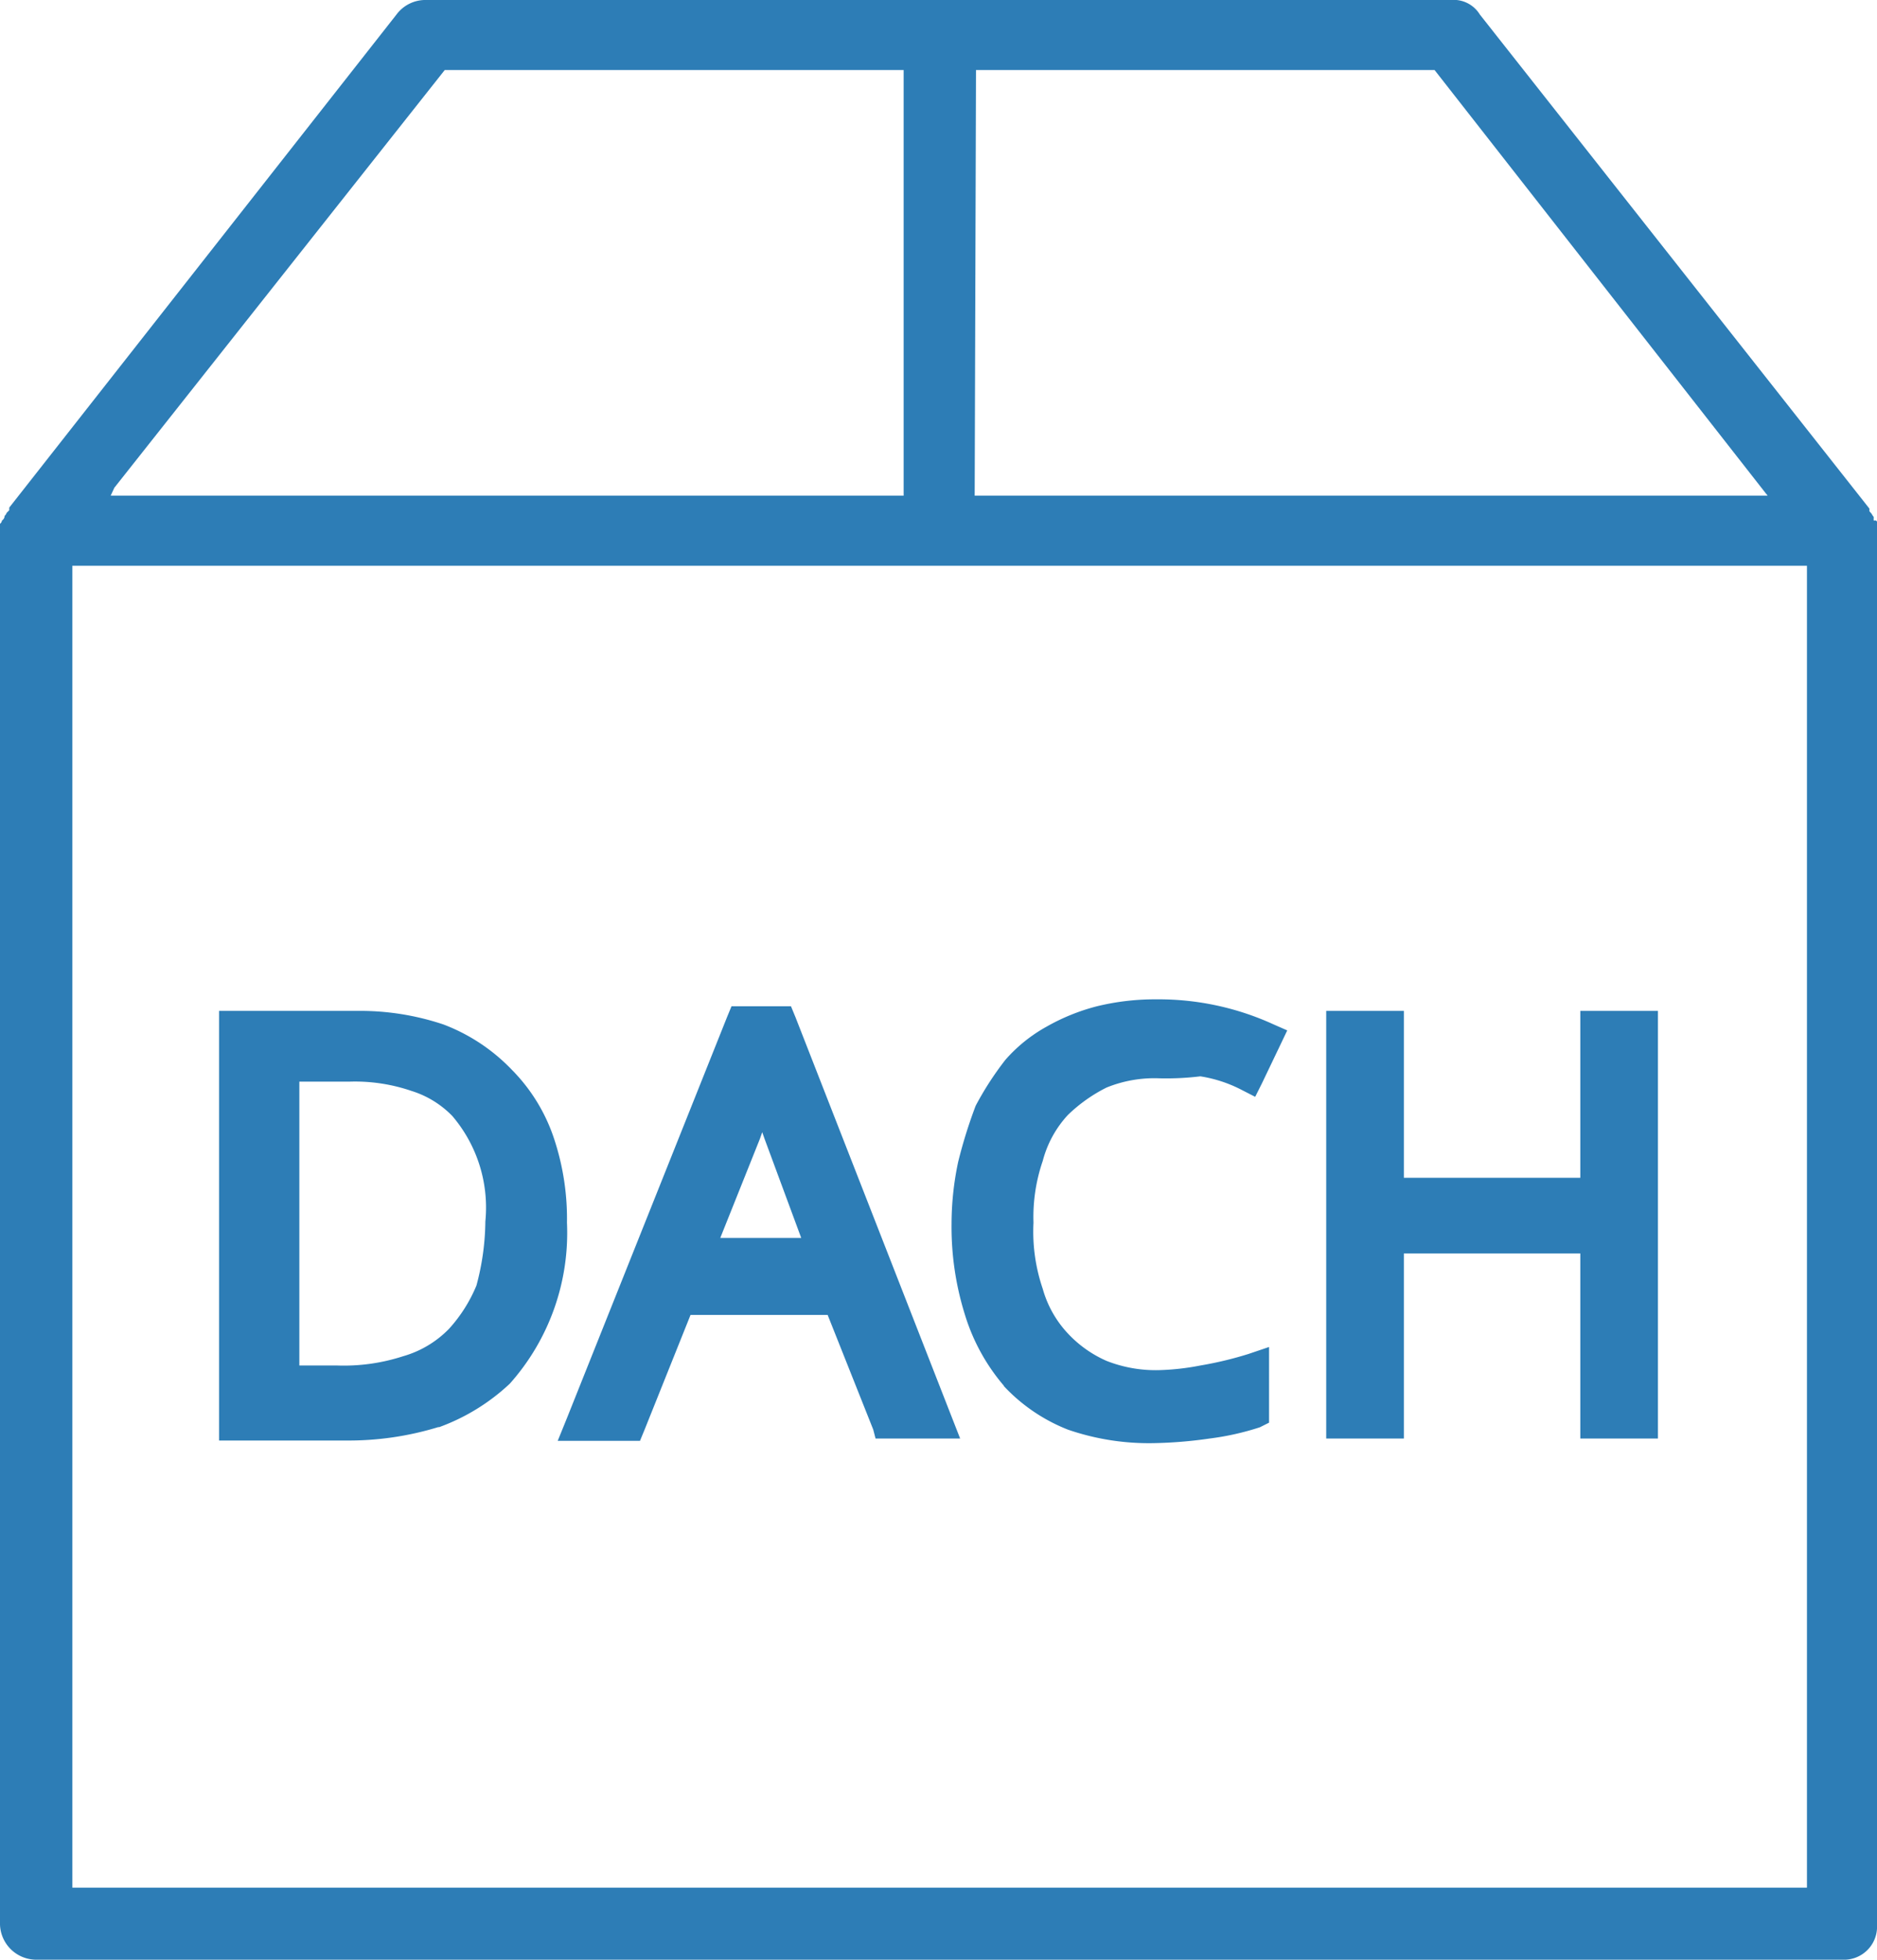
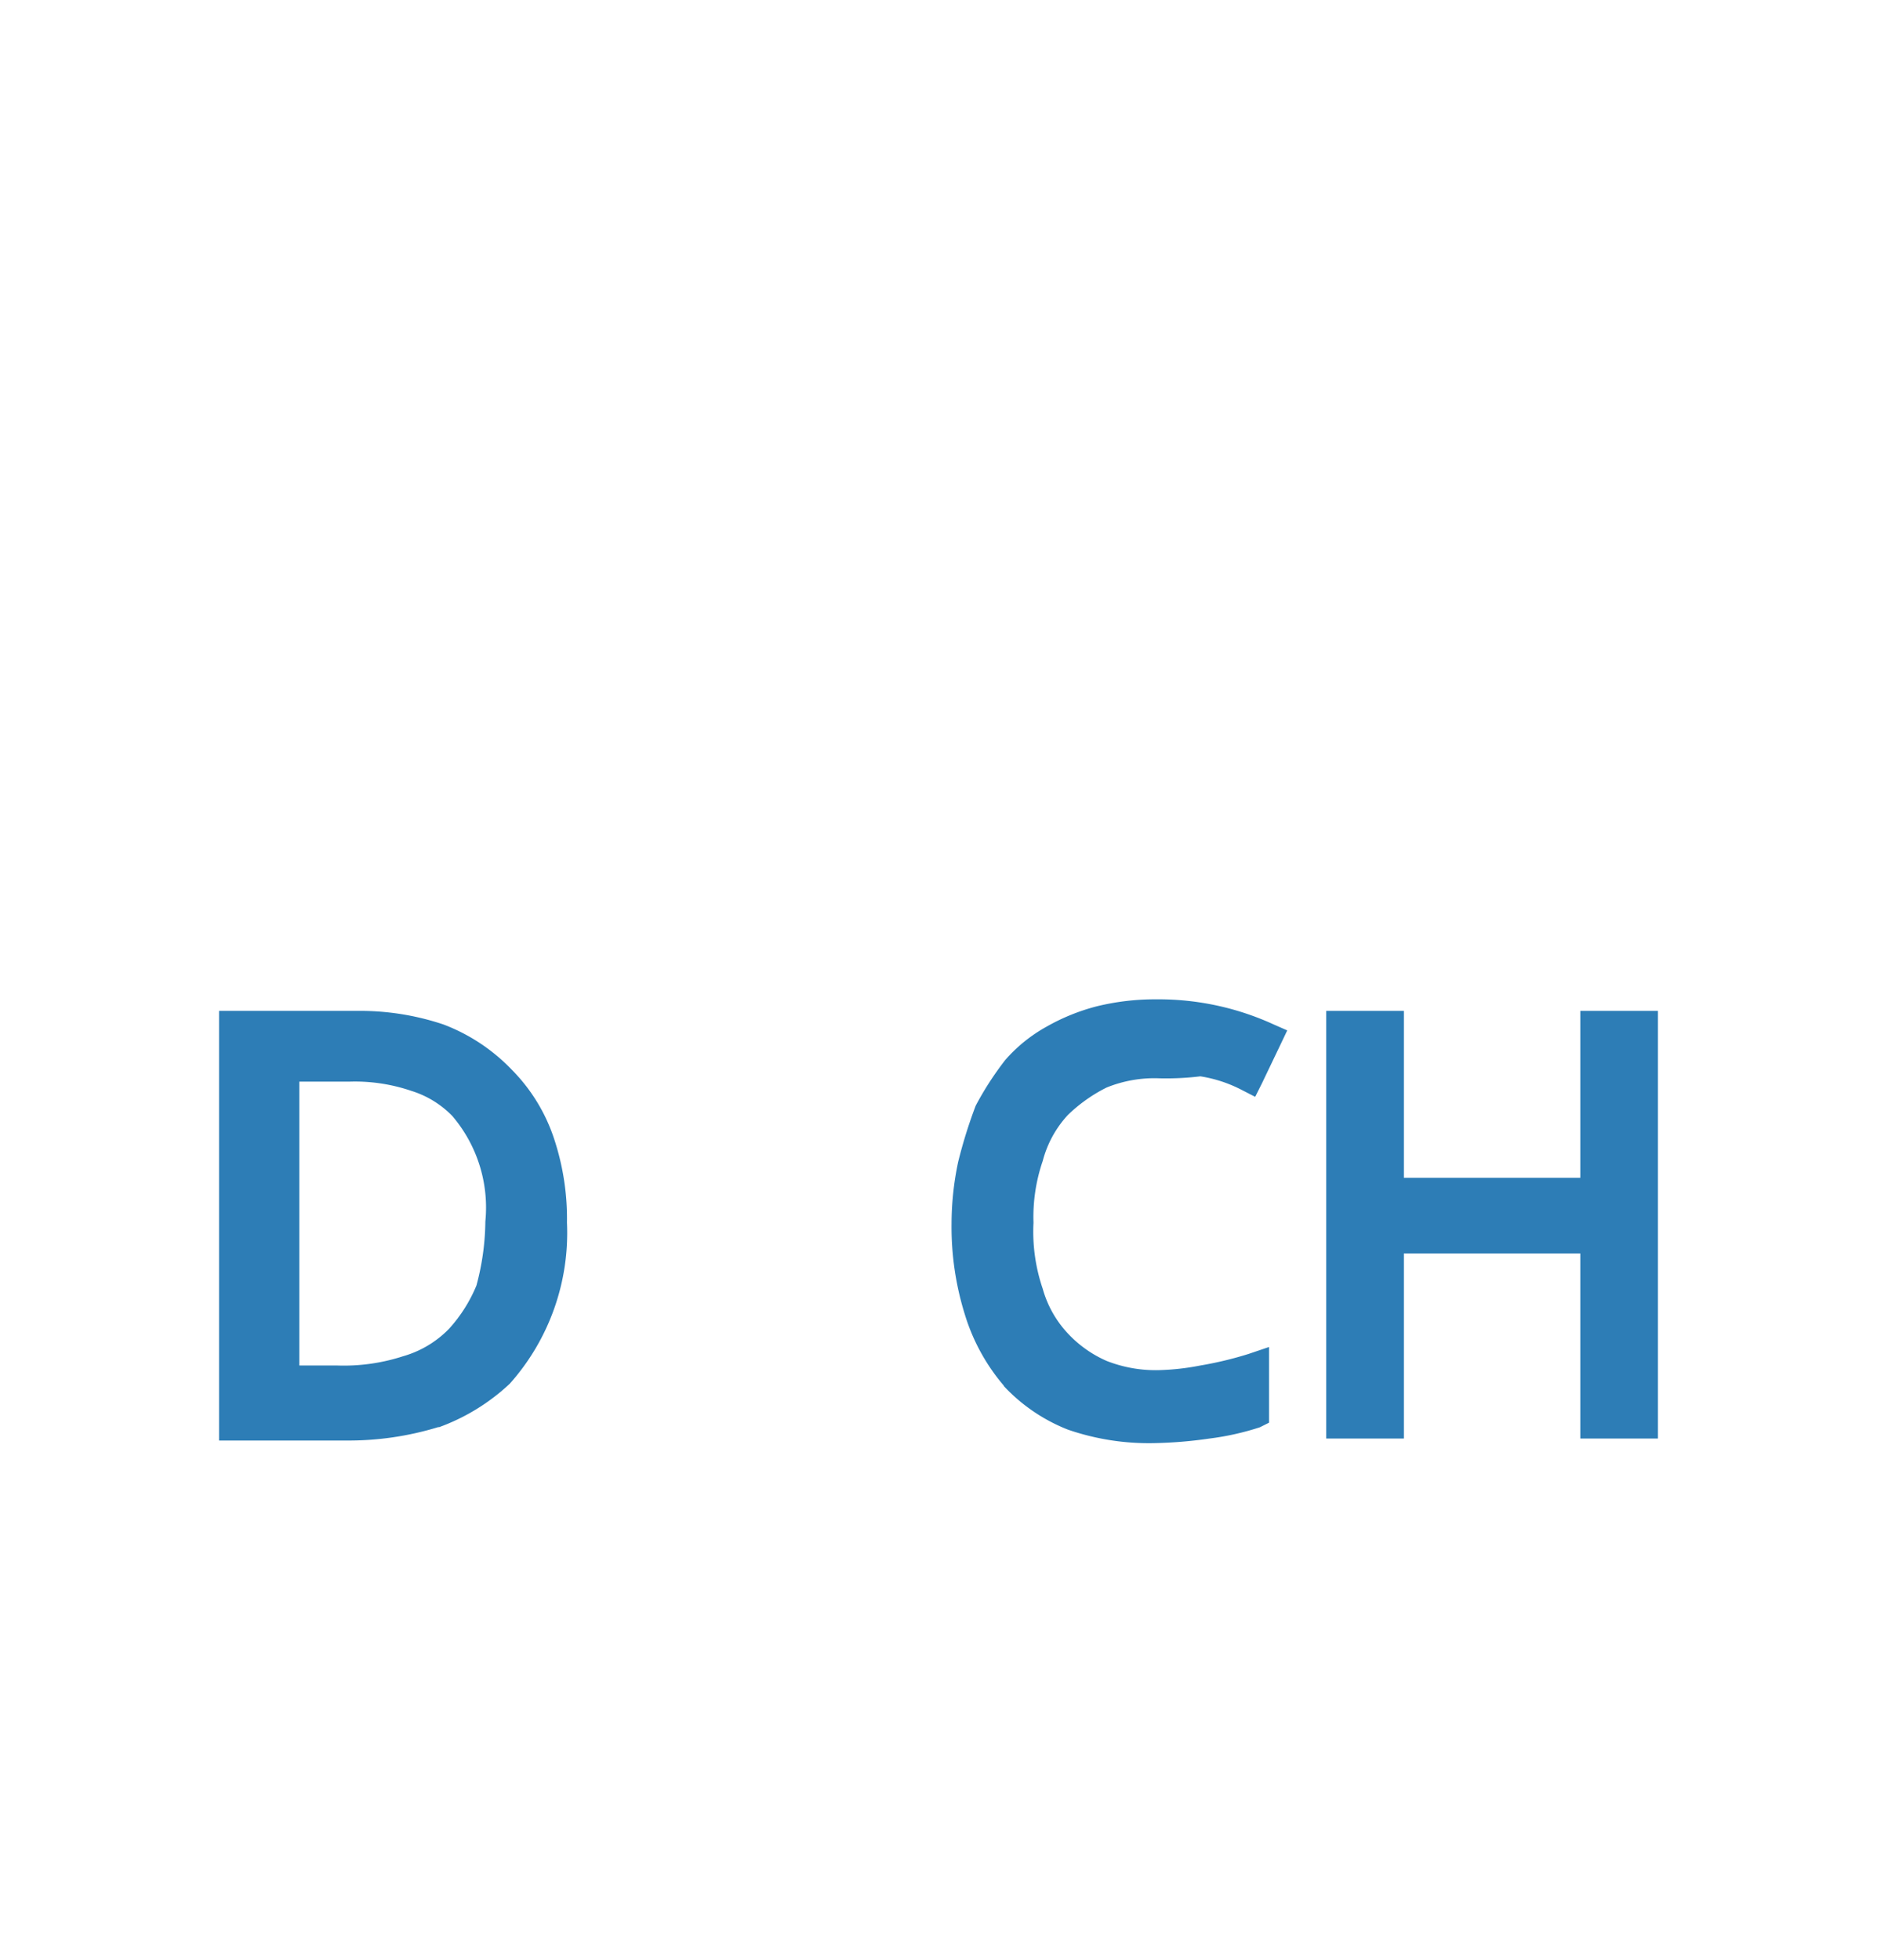
<svg xmlns="http://www.w3.org/2000/svg" id="Ebene_1" data-name="Ebene 1" viewBox="0 0 56.81 59.3">
  <defs>
    <style>.cls-1{fill:#2d7db6;}</style>
  </defs>
  <title>verand</title>
-   <path class="cls-1" d="M54.69,57.12H2.19v-40h52.5ZM3.46,14.76l10-12.64H27.35V15h-24ZM29.54,2.12H43.42l0,0L53.5,15h-24ZM56.78,15.75l0,0h-.07v-.11a.35.35,0,0,1-.06-.09l-.07-.08v-.08L44.79.44A.93.93,0,0,0,43.91,0h-31A1.09,1.09,0,0,0,12,.44L.28,15.36v.08l-.08.08a.2.2,0,0,1-.06.09.17.17,0,0,1-.08.14.15.15,0,0,1-.06.1V58.24A1.1,1.1,0,0,0,1.06,59.3H55.75a1,1,0,0,0,1.06-1.06V15.78l0,0" />
-   <path class="cls-1" d="M23,34.46l.07-.2.07.2,1.11,3H21.8ZM17.64,43.6h1.73l.14-.34,1.39-3.47h4.15l1.38,3.47.07.27h2.56l-.27-.69L24.08,30.79l-.14-.34h-1.8l-.14.34L17.16,42.91l-.28.69Z" />
  <polygon class="cls-1" points="47.83 43.05 47.83 43.53 48.31 43.53 49.7 43.53 50.18 43.53 50.18 43.05 50.18 31.07 50.18 30.59 49.7 30.59 48.31 30.59 47.83 30.59 47.83 31.07 47.83 35.64 42.49 35.64 42.49 31.07 42.49 30.59 42.01 30.59 40.63 30.59 40.14 30.59 40.14 31.07 40.14 43.05 40.14 43.53 40.63 43.53 42.01 43.53 42.49 43.53 42.49 43.05 42.49 37.93 47.83 37.93 47.83 43.05" />
  <path class="cls-1" d="M30.38,41.94a5.31,5.31,0,0,0,1.94,1.32,7.51,7.51,0,0,0,2.56.41,13.32,13.32,0,0,0,1.73-.14,8.17,8.17,0,0,0,1.52-.34l.28-.14V40.76l-.62.21a11,11,0,0,1-1.46.35,7.48,7.48,0,0,1-1.24.14,4.06,4.06,0,0,1-1.6-.28,3.55,3.55,0,0,1-1.17-.83A3.26,3.26,0,0,1,31.56,39,5.35,5.35,0,0,1,31.28,37a5.22,5.22,0,0,1,.28-1.87,3.26,3.26,0,0,1,.76-1.39,4.71,4.71,0,0,1,1.17-.83,3.84,3.84,0,0,1,1.6-.28,8.58,8.58,0,0,0,1.24-.06,4.07,4.07,0,0,1,1.25.41l.41.21.21-.42.56-1.17.2-.42L38.55,31A8.35,8.35,0,0,0,35,30.24a7.4,7.4,0,0,0-1.8.21,6.22,6.22,0,0,0-1.53.62,4.64,4.64,0,0,0-1.24,1,9.46,9.46,0,0,0-.9,1.39A14.73,14.73,0,0,0,29,35.16a9.07,9.07,0,0,0-.2,1.87,8.9,8.9,0,0,0,.41,2.77,6,6,0,0,0,1.18,2.14" />
  <path class="cls-1" d="M9.06,41.32V32.73h1.52a5.29,5.29,0,0,1,1.87.28,2.94,2.94,0,0,1,1.24.76,4.27,4.27,0,0,1,1,3.19,7.67,7.67,0,0,1-.27,1.94,4.5,4.5,0,0,1-.83,1.31,3.14,3.14,0,0,1-1.39.83,5.81,5.81,0,0,1-2,.28Zm4.22,1.87a6.24,6.24,0,0,0,2.15-1.32A6.86,6.86,0,0,0,17.16,37a7.68,7.68,0,0,0-.42-2.63,5.34,5.34,0,0,0-1.25-2A5.62,5.62,0,0,0,13.42,31a7.93,7.93,0,0,0-2.63-.41H6.63v13h3.81a9.27,9.27,0,0,0,2.84-.41" />
</svg>